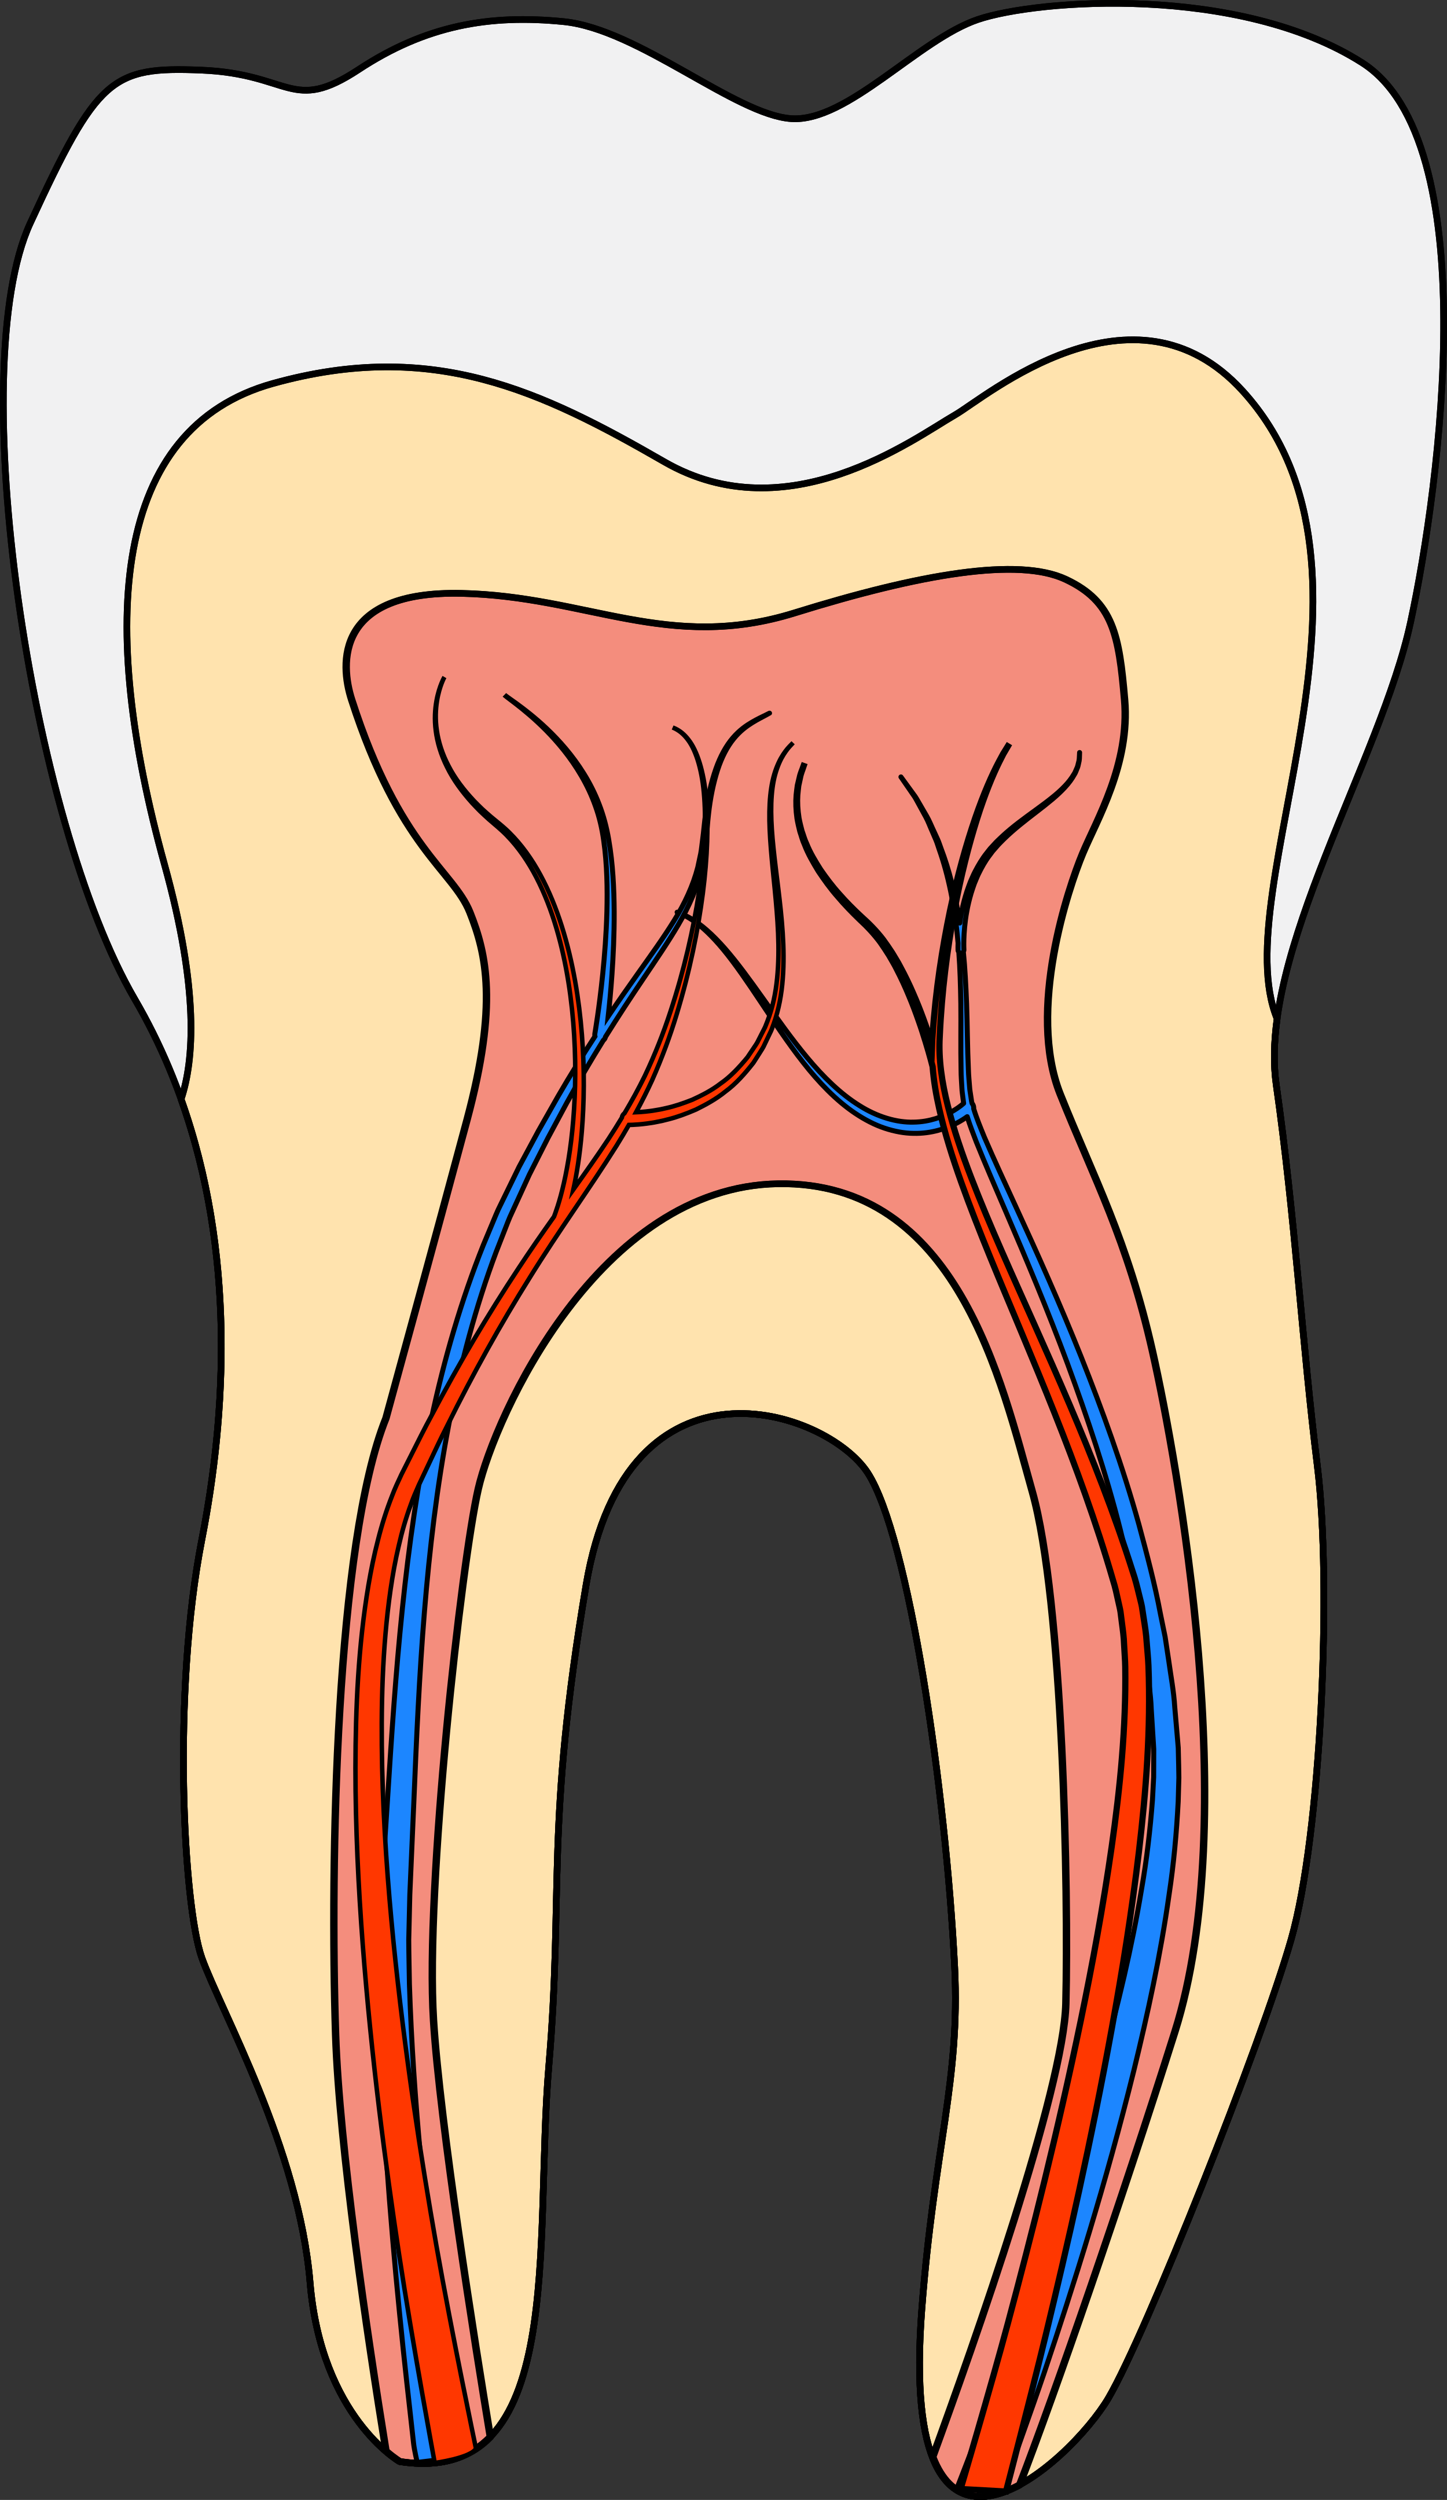
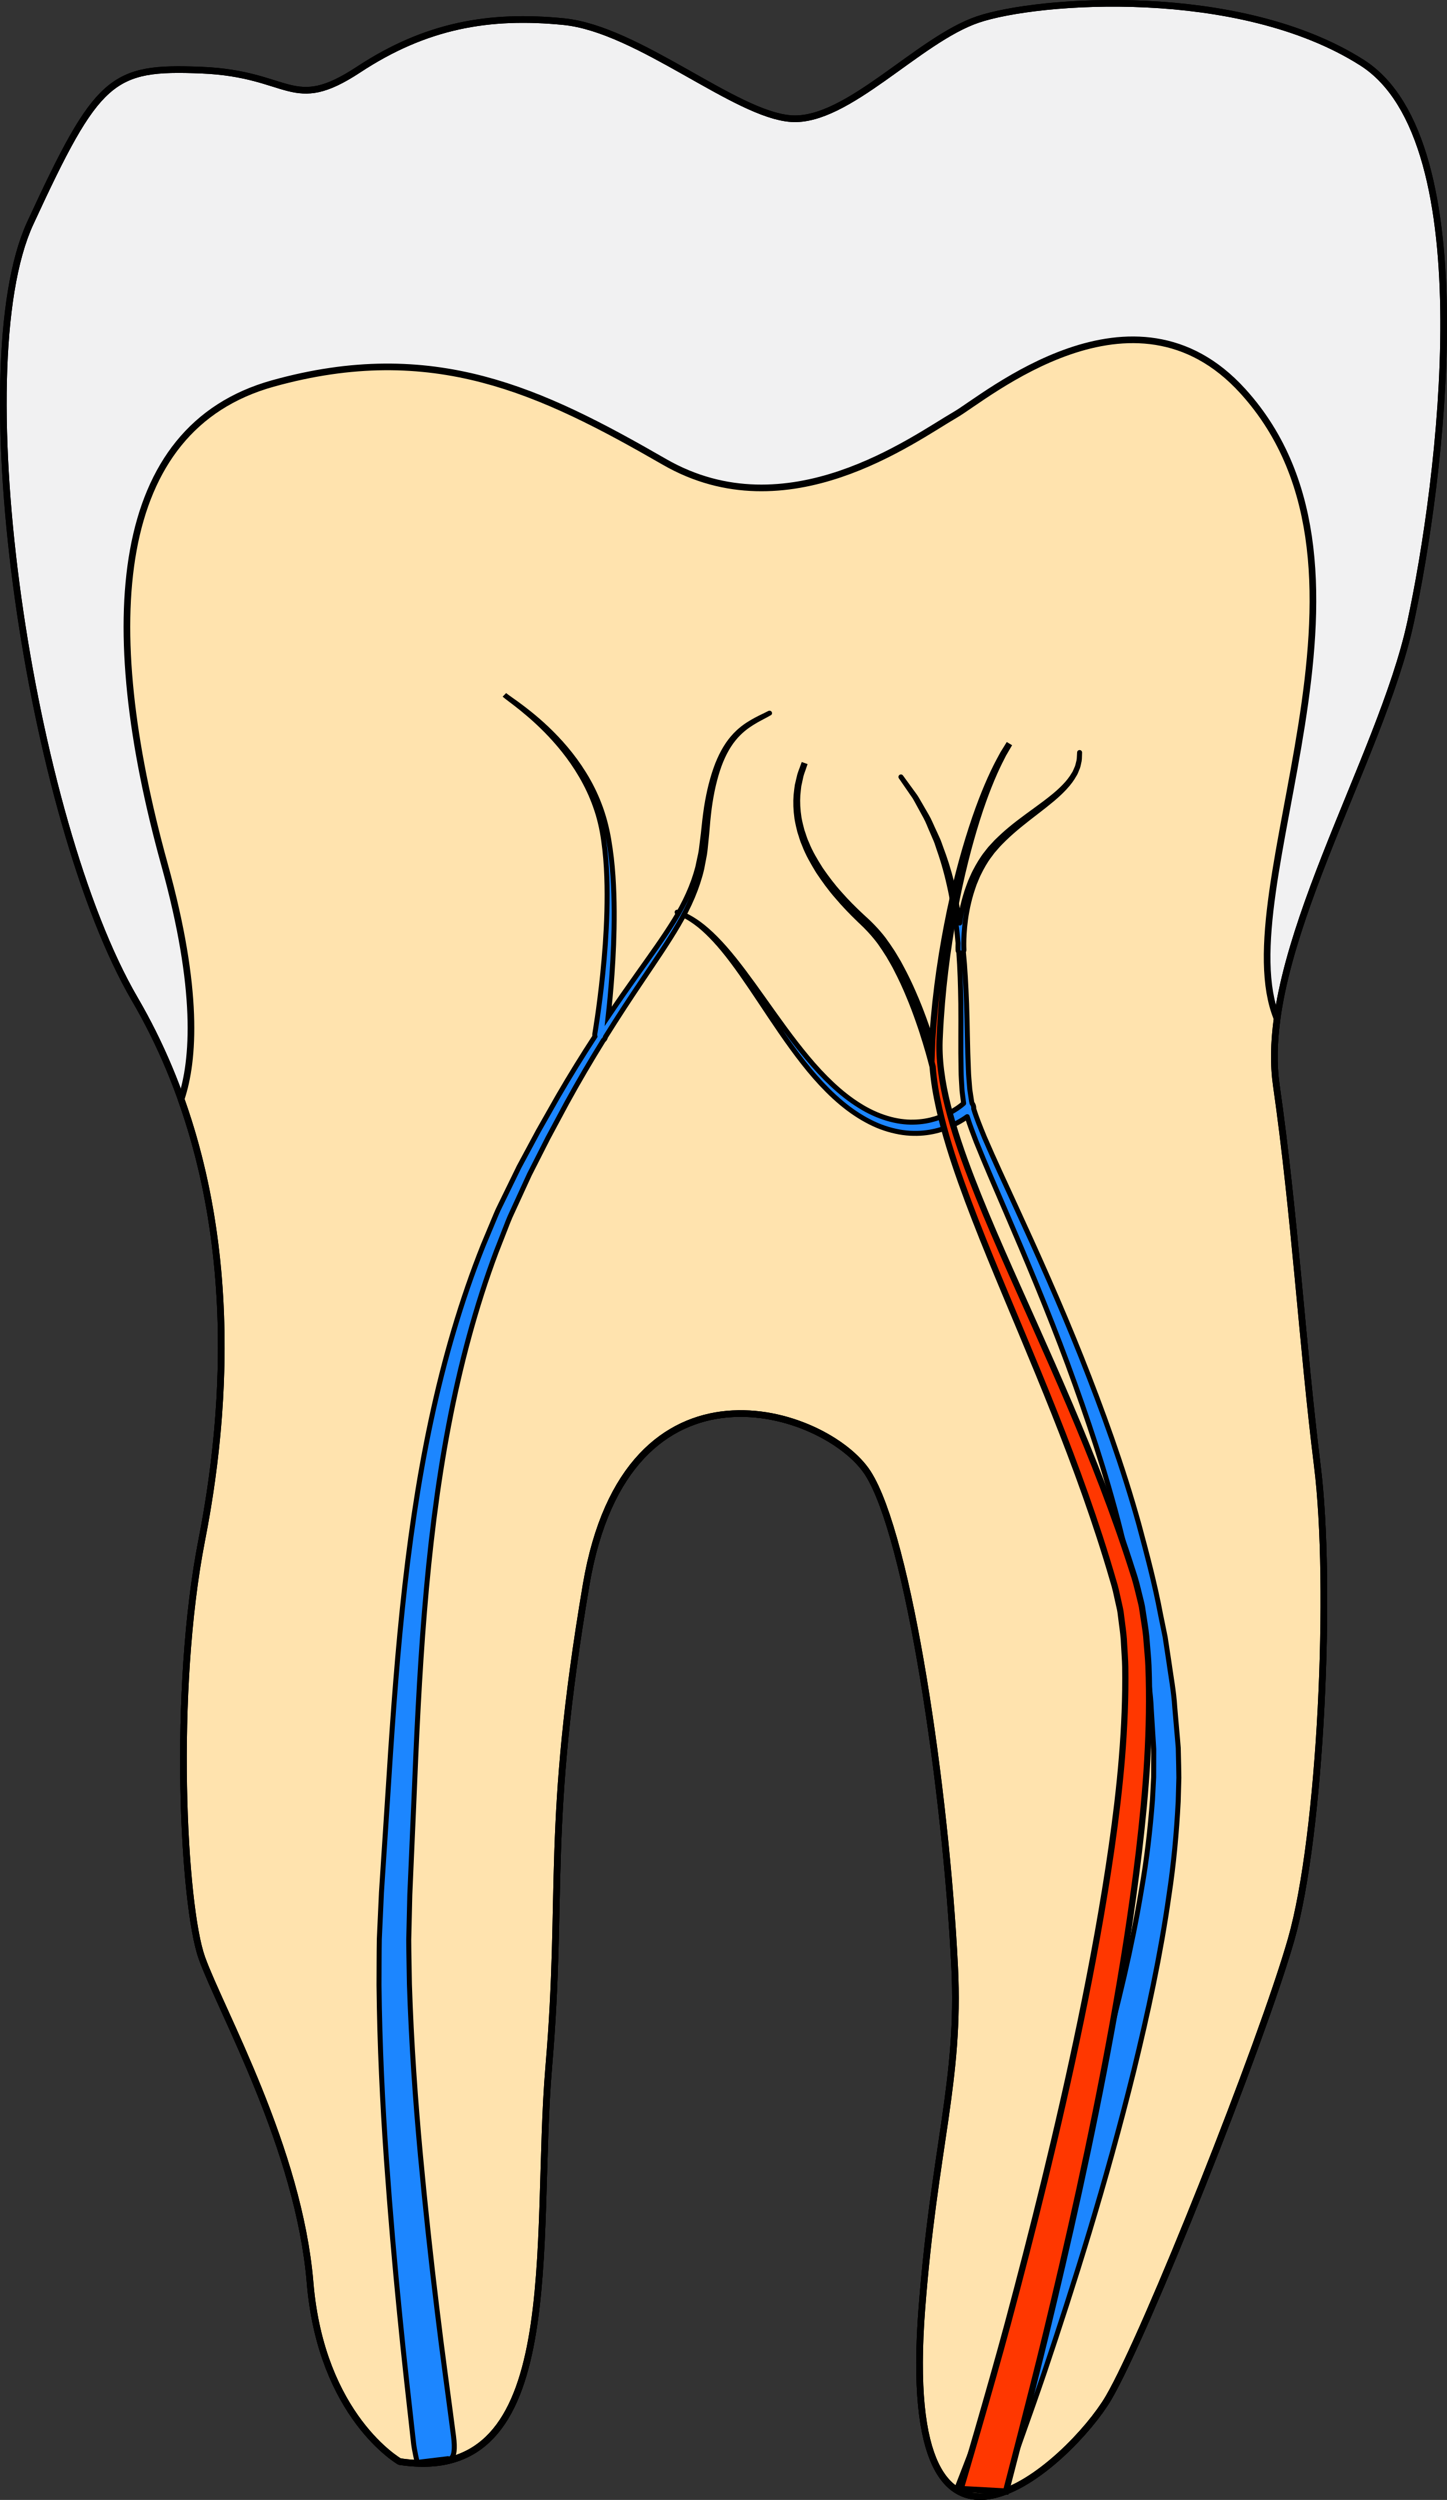
<svg xmlns="http://www.w3.org/2000/svg" version="1.1" id="Layer_1" x="0px" y="0px" width="287.389px" height="496.48px" viewBox="0 0 287.389 496.48" enable-background="new 0 0 287.389 496.48" xml:space="preserve">
  <rect x="0" y="0" width="287.389" height="496.48" fill="#333333" stroke="none" />
  <g>
    <path fill="#F1F1F2" stroke="#000000" stroke-width="1.321" stroke-linecap="round" stroke-linejoin="round" stroke-miterlimit="10" d="   M79.363,488.856c0,0-15.559-8.891-17.78-35.563c-2.224-26.677-17.785-54.09-21.489-64.462c-3.702-10.372-5.927-52.825,0-83.093   c5.928-30.267,7.408-71.76-13.336-107.322C6.013,162.854-7.323,73.204,6.013,44.308c13.336-28.896,16.135-31.118,33.999-30.378   c17.864,0.743,17.864,8.67,31.201-0.11C84.548,5.04,97.147,2.815,111.965,4.298c14.817,1.482,34.082,18.525,45.194,19.264   c11.112,0.741,25.194-15.667,37.048-19.688c11.854-4.021,51.862-6.984,76.312,8.574c24.453,15.561,15.557,83.726,9.632,111.138   c-5.926,27.413-30.379,65.939-26.673,91.874c3.704,25.931,5.187,51.86,8.148,75.572c2.966,23.711,0.744,73.351-5.184,94.098   c-5.927,20.745-28.896,78.537-36.306,91.131c-7.409,12.597-41.863,44.827-37.044-17.782c2.472-32.122,7.625-45.211,6.516-67.81   c-1.711-34.836-9.11-85.557-17.263-98.156c-8.15-12.592-47.785-25.929-55.937,22.23c-8.15,48.159-4.447,60.754-7.41,95.578   C106.036,445.144,112.704,494.041,79.363,488.856z" />
    <path fill="#FFE3AE" stroke="#000000" stroke-width="1.321" stroke-linecap="round" stroke-linejoin="round" stroke-miterlimit="10" d="   M253.478,215.459c-0.588-4.096-0.465-8.506,0.17-13.137c-10.527-25.504,25.816-88.76-6.837-124.673   c-21.679-23.839-51.116,1.275-57.053,4.704c-8.429,4.87-33.34,23.451-57.791,9.375c-24.45-14.079-45.936-24.451-77.796-15.561   c-31.861,8.892-34.822,47.419-21.484,95.579c6.878,24.84,5.866,38.822,3.279,46.556c10.845,30.397,8.978,62.675,4.128,87.438   c-5.927,30.268-3.702,72.721,0,83.093c3.704,10.372,19.266,37.785,21.489,64.462c2.222,26.672,17.78,35.563,17.78,35.563   c33.341,5.185,26.673-43.713,29.636-78.536c2.963-34.824-0.74-47.419,7.41-95.578c8.151-48.159,47.786-34.822,55.937-22.23   c8.152,12.6,15.552,63.32,17.263,98.156c1.109,22.599-4.044,35.688-6.516,67.81c-4.819,62.609,29.635,30.379,37.044,17.782   c7.409-12.594,30.379-70.386,36.306-91.131c5.928-20.747,8.149-70.387,5.184-94.098   C258.664,267.319,257.182,241.39,253.478,215.459z" />
-     <path fill="#F48D7D" stroke="#000000" stroke-width="1.321" stroke-linecap="round" stroke-linejoin="round" stroke-miterlimit="10" d="   M202.575,493.517c7.13-18.494,20.229-56.381,30.859-90.053c13.336-42.23,0.555-112.802-4.445-135.03   c-5.001-22.228-11.67-34.454-18.338-51.124c-6.668-16.669,1.665-41.119,4.445-47.789c2.776-6.667,9.445-17.78,8.334-30.562   c-1.11-12.78-2.22-19.449-11.668-23.894c-9.446-4.445-28.895-1.111-53.902,6.668c-25.005,7.779-41.118-3.335-66.126-3.89   c-25.006-0.555-24.141,13.908-21.813,21.135c9.488,29.461,20.147,33.877,23.482,42.213c3.331,8.335,5.555,18.337-0.558,41.148   c-6.112,22.813-16.115,59.31-16.115,59.31c-10.002,24.888-11.112,88.477-10.002,122.371c0.733,22.364,6.305,59.839,10.01,82.755   c1.655,1.426,2.773,2.081,2.773,2.081c8.125,1.264,13.859-0.704,17.951-4.876c-3.088-18.746-9.997-62.147-11.285-82.738   c-1.666-26.67,5.557-91.13,8.892-105.579c3.334-14.447,23.894-60.014,59.551-60.57c35.658-0.555,44.362,39.454,50.474,61.125   c6.113,21.672,7.223,79.463,6.669,101.692c-0.424,17.063-18.205,67.512-26.442,90.034   C188.902,497.238,195.766,497.175,202.575,493.517z" />
    <path fill="none" stroke="#000000" stroke-width="1.321" stroke-linecap="round" stroke-linejoin="round" stroke-miterlimit="10" d="   M79.363,488.856c0,0-15.559-8.891-17.78-35.563c-2.224-26.677-17.785-54.09-21.489-64.462c-3.702-10.372-5.927-52.825,0-83.093   c5.928-30.267,7.408-71.76-13.336-107.322C6.013,162.854-7.323,73.204,6.013,44.308c13.336-28.896,16.135-31.118,33.999-30.378   c17.864,0.743,17.864,8.67,31.201-0.11C84.548,5.04,97.147,2.815,111.965,4.298c14.817,1.482,34.082,18.525,45.194,19.264   c11.112,0.741,25.194-15.667,37.048-19.688c11.854-4.021,51.862-6.984,76.312,8.574c24.453,15.561,15.557,83.726,9.632,111.138   c-5.926,27.413-30.379,65.939-26.673,91.874c3.704,25.931,5.187,51.86,8.148,75.572c2.966,23.711,0.744,73.351-5.184,94.098   c-5.927,20.745-28.896,78.537-36.306,91.131c-7.409,12.597-41.863,44.827-37.044-17.782c2.472-32.122,7.625-45.211,6.516-67.81   c-1.711-34.836-9.11-85.557-17.263-98.156c-8.15-12.592-47.785-25.929-55.937,22.23c-8.15,48.159-4.447,60.754-7.41,95.578   C106.036,445.144,112.704,494.041,79.363,488.856z" />
-     <path fill="none" stroke="#000000" stroke-width="1.321" stroke-linecap="round" stroke-linejoin="round" stroke-miterlimit="10" d="   M253.478,215.459c-0.588-4.096-0.465-8.506,0.17-13.137c-10.527-25.504,25.816-88.76-6.837-124.673   c-21.679-23.839-51.116,1.275-57.053,4.704c-8.429,4.87-33.34,23.451-57.791,9.375c-24.45-14.079-45.936-24.451-77.796-15.561   c-31.861,8.892-34.822,47.419-21.484,95.579c6.878,24.84,5.866,38.822,3.279,46.556c10.845,30.397,8.978,62.675,4.128,87.438   c-5.927,30.268-3.702,72.721,0,83.093c3.704,10.372,19.266,37.785,21.489,64.462c2.222,26.672,17.78,35.563,17.78,35.563   c33.341,5.185,26.673-43.713,29.636-78.536c2.963-34.824-0.74-47.419,7.41-95.578c8.151-48.159,47.786-34.822,55.937-22.23   c8.152,12.6,15.552,63.32,17.263,98.156c1.109,22.599-4.044,35.688-6.516,67.81c-4.819,62.609,29.635,30.379,37.044,17.782   c7.409-12.594,30.379-70.386,36.306-91.131c5.928-20.747,8.149-70.387,5.184-94.098   C258.664,267.319,257.182,241.39,253.478,215.459z" />
-     <path fill="none" stroke="#000000" stroke-width="1.321" stroke-linecap="round" stroke-linejoin="round" stroke-miterlimit="10" d="   M202.427,493.517c7.13-18.494,20.229-56.381,30.859-90.053c13.336-42.23,0.555-112.802-4.445-135.03   c-5.001-22.228-11.67-34.454-18.338-51.124c-6.668-16.669,1.665-41.119,4.446-47.789c2.775-6.667,9.444-17.78,8.333-30.562   c-1.11-12.78-2.22-19.449-11.667-23.894s-28.896-1.111-53.903,6.668c-25.005,7.779-41.118-3.335-66.126-3.89   c-25.006-0.555-24.141,13.908-21.813,21.135c9.488,29.461,20.147,33.877,23.482,42.213c3.331,8.335,5.555,18.337-0.558,41.148   c-6.112,22.813-16.115,59.31-16.115,59.31C66.58,306.537,65.47,370.126,66.58,404.021c0.734,22.364,6.305,59.839,10.01,82.755   c1.655,1.426,2.773,2.081,2.773,2.081c8.125,1.264,13.859-0.704,17.951-4.876c-3.088-18.746-9.997-62.147-11.285-82.738   c-1.666-26.67,5.557-91.13,8.892-105.579c3.334-14.447,23.894-60.014,59.551-60.57c35.658-0.555,44.362,39.454,50.474,61.125   c6.113,21.672,7.223,79.463,6.67,101.692c-0.425,17.063-18.206,67.512-26.442,90.034   C188.754,497.238,195.617,497.175,202.427,493.517z" />
    <path fill="#1C86FF" stroke="#000000" stroke-width="0.991" stroke-linecap="round" stroke-linejoin="round" stroke-miterlimit="10" d="   M234.039,348.303l-0.028-1.188l-0.102-1.249l-0.199-2.293l-0.397-4.586c-0.175-3.035-0.781-6.181-1.204-9.27l-0.704-4.637   l-0.926-4.536c-1.137-6.066-2.72-11.967-4.286-17.805c-3.235-11.65-7.285-22.741-11.474-33.294   c-4.21-10.548-8.687-20.51-13.005-29.883c-2.153-4.689-4.271-9.231-6.186-13.671c-0.785-1.919-1.575-3.822-2.141-5.696   c0.033-0.339-0.047-0.692-0.252-0.979c-0.016-0.021-0.038-0.03-0.054-0.05l-0.081-0.271c-0.023-0.047-0.045-0.267-0.066-0.392   l-0.134-0.879c-0.077-0.582-0.202-1.177-0.228-1.736c-0.082-1.138-0.207-2.239-0.236-3.395c-0.209-4.565-0.211-8.995-0.362-13.204   c-0.144-3.594-0.316-7.024-0.645-10.276c0.071-0.114,0.119-0.249,0.113-0.4l-0.001-0.026c0,0-0.006-0.187-0.02-0.537   c-0.006-0.356-0.009-0.881,0.012-1.551c0.022-0.67,0.063-1.485,0.156-2.417c0.092-0.929,0.215-1.98,0.432-3.106   c0.197-1.132,0.491-2.338,0.857-3.592c0.18-0.628,0.42-1.25,0.635-1.899c0.267-0.623,0.512-1.277,0.815-1.909   c0.617-1.255,1.309-2.533,2.185-3.676l0.643-0.861l0.725-0.829c0.477-0.573,0.996-1.061,1.505-1.577   c4.159-4.057,9.165-6.995,12.163-10.313c0.755-0.814,1.366-1.658,1.815-2.471c0.264-0.38,0.377-0.824,0.546-1.189   c0.18-0.366,0.241-0.744,0.314-1.078c0.188-0.66,0.163-1.206,0.177-1.571c0.012-0.367,0.017-0.562,0.017-0.562   s-0.01,0.195-0.029,0.562c-0.021,0.365-0.01,0.908-0.214,1.558c-0.08,0.329-0.148,0.7-0.334,1.057   c-0.178,0.358-0.296,0.79-0.567,1.159c-0.463,0.79-1.085,1.604-1.851,2.387c-0.757,0.793-1.642,1.576-2.614,2.341   c-0.965,0.781-2.021,1.545-3.109,2.343c-2.18,1.592-4.531,3.266-6.694,5.278c-0.534,0.514-1.091,1.013-1.573,1.564l-0.744,0.806   c-0.255,0.304-0.469,0.594-0.703,0.89c-0.937,1.162-1.685,2.464-2.356,3.75c-0.33,0.646-0.601,1.315-0.892,1.956   c-0.238,0.665-0.502,1.304-0.704,1.949c-0.41,1.287-0.744,2.527-0.974,3.691c-0.201,0.921-0.329,1.773-0.437,2.574   c-0.869-5.745-2.168-10.747-3.712-14.779c-0.234-0.621-0.424-1.244-0.678-1.813c-0.261-0.566-0.514-1.117-0.758-1.651   c-0.508-1.054-0.903-2.093-1.416-2.966c-0.508-0.876-0.978-1.687-1.407-2.429c-0.432-0.74-0.801-1.431-1.232-1.967   c-1.62-2.226-2.484-3.413-2.484-3.413s0.835,1.211,2.4,3.483c0.417,0.546,0.769,1.248,1.181,1.999   c0.41,0.752,0.858,1.572,1.343,2.458c0.488,0.882,0.857,1.931,1.337,2.992c0.23,0.536,0.468,1.089,0.713,1.659   c0.239,0.572,0.411,1.198,0.629,1.82c1.75,4.929,3.109,11.241,3.744,18.584c-0.01,0.304-0.014,0.572-0.016,0.778   c0.005,0.382,0.008,0.586,0.008,0.586c0,0.004,0,0.012,0,0.018c0.006,0.158,0.066,0.295,0.153,0.405   c0.25,3.241,0.342,6.661,0.4,10.249c0.051,4.19-0.053,8.597,0.049,13.242c0,1.149,0.103,2.365,0.167,3.572   c0.018,0.617,0.125,1.181,0.19,1.775l0.112,0.884c0.017,0.114,0.026,0.205,0.043,0.317c-0.02,0.019-0.037,0.034-0.067,0.062   c-0.101,0.083-0.249,0.206-0.442,0.367c-0.402,0.317-1.027,0.763-1.871,1.242c-1.679,0.938-4.297,2.023-7.584,2.064   c-3.273,0.089-7.135-0.997-10.798-3.327c-3.698-2.302-7.14-5.687-10.271-9.444c-3.136-3.753-5.99-7.825-8.692-11.623   c-2.698-3.801-5.26-7.335-7.701-10.114c-1.22-1.389-2.406-2.586-3.518-3.561c-1.104-0.986-2.15-1.722-3.04-2.258   c-0.889-0.54-1.628-0.873-2.137-1.07c-0.513-0.191-0.786-0.293-0.786-0.293s0.271,0.111,0.776,0.321   c0.502,0.215,1.229,0.572,2.099,1.141c0.868,0.564,1.885,1.332,2.953,2.349c1.075,1.006,2.218,2.235,3.389,3.656   c2.346,2.844,4.793,6.447,7.382,10.341c2.593,3.89,5.341,8.079,8.415,12c3.055,3.911,6.532,7.568,10.337,10.118   c1.903,1.276,3.876,2.301,5.849,2.961c1.973,0.658,3.926,1.012,5.74,1.03c3.649,0.086,6.625-1.015,8.554-2.011   c0.929-0.487,1.631-0.947,2.121-1.303c0.527,1.699,1.165,3.323,1.796,4.986c1.83,4.553,3.843,9.165,5.884,13.913   c4.089,9.492,8.305,19.533,12.229,30.118c3.901,10.587,7.642,21.67,10.547,33.209c1.399,5.779,2.813,11.606,3.779,17.554l0.8,4.445   l0.565,4.451c0.332,2.988,0.847,5.876,0.954,8.986l0.287,4.598l0.146,2.296l0.063,1.047l-0.003,1.114l-0.015,4.456l-0.233,4.47   c-0.452,5.956-1.133,11.896-2.169,17.751c-1.938,11.723-4.729,23.118-7.68,34.046c-5.969,21.853-12.837,41.828-19.018,58.788   c-3.629,9.914-10.059,26.403-10.059,26.403l9.316-0.259c0,0,5.677-15.752,8.08-22.853c5.832-17.309,12.288-37.683,17.821-60.054   c2.731-11.191,5.298-22.868,7.008-34.992c0.919-6.043,1.486-12.233,1.808-18.48l0.132-4.71   C234.125,351.47,234.071,349.885,234.039,348.303z" />
    <path fill="#1C86FF" stroke="#000000" stroke-width="0.991" stroke-miterlimit="10" d="M151.937,142.079   c-0.591,0.298-1.484,0.699-2.603,1.352c-1.113,0.653-2.473,1.577-3.774,3.101c-1.307,1.511-2.494,3.628-3.396,6.208   c-0.899,2.583-1.591,5.579-2.028,8.913c-0.235,1.657-0.355,3.39-0.599,5.169c-0.124,0.88-0.197,1.788-0.366,2.686   c-0.19,0.892-0.383,1.799-0.58,2.721c-0.935,3.643-2.599,7.208-4.738,10.649c-2.134,3.452-4.63,6.887-7.199,10.517   c-1.923,2.701-3.886,5.515-5.861,8.449c0.23-2.085,0.51-4.911,0.745-8.27c0.256-3.653,0.464-7.928,0.444-12.519   c-0.028-4.585-0.252-9.504-1.091-14.331c-0.407-2.401-1.047-4.806-1.896-6.987c-0.848-2.22-1.893-4.252-3.042-6.097   c-2.289-3.702-4.94-6.62-7.322-8.897c-2.395-2.272-4.546-3.904-6.063-5.009c-0.763-0.544-1.362-0.971-1.771-1.262   c-0.412-0.287-0.611-0.475-0.611-0.475s0.195,0.196,0.6,0.497c0.401,0.306,0.99,0.754,1.739,1.324   c1.487,1.158,3.592,2.862,5.914,5.206c2.31,2.347,4.861,5.333,7.015,9.045c1.08,1.845,2.054,3.88,2.813,6.04   c0.789,2.184,1.307,4.467,1.64,6.841c0.669,4.729,0.743,9.57,0.63,14.081c-0.121,4.517-0.457,8.726-0.82,12.319   c-0.364,3.593-0.763,6.574-1.063,8.65c-0.302,2.081-0.505,3.243-0.505,3.243c-0.003,0.015-0.006,0.034-0.008,0.049   c-0.026,0.185-0.018,0.366,0.018,0.538c-2.453,3.767-4.908,7.713-7.313,11.869c-1.286,2.267-2.591,4.564-3.911,6.891   c-1.264,2.351-2.544,4.73-3.838,7.136c-1.22,2.499-2.452,5.025-3.696,7.576c-0.65,1.257-1.16,2.608-1.727,3.933   c-0.557,1.332-1.115,2.669-1.677,4.012c-4.338,10.834-7.783,22.605-10.384,34.812c-2.61,12.209-4.4,24.84-5.708,37.497   c-1.312,12.662-2.148,25.357-2.937,37.809c-0.405,6.216-0.809,12.383-1.206,18.475c-0.143,3.112-0.284,6.206-0.425,9.277   c-0.054,3.066-0.038,6.101-0.06,9.117c0.126,12.028,0.697,23.591,1.464,34.512c0.773,10.919,1.669,21.215,2.618,30.695   c0.924,9.485,1.941,18.149,2.787,25.836c0.138,1.253,0.715,3.754,0.715,3.754l6.08-0.743c0,0,1.816,0.847,1.135-4.459   c-0.979-7.604-2.204-16.175-3.324-25.55c-1.146-9.372-2.255-19.542-3.255-30.311c-0.993-10.767-1.801-22.142-2.181-33.877   c-0.042-2.926-0.123-5.886-0.135-8.854c0.07-2.96,0.142-5.94,0.213-8.938c0.266-6.114,0.534-12.304,0.806-18.542   c0.516-12.459,1.073-25.076,2.096-37.62c1.019-12.539,2.511-25.012,4.811-37.068c2.29-12.051,5.41-23.675,9.427-34.413   c0.521-1.333,1.039-2.659,1.556-3.979c0.526-1.314,0.997-2.658,1.606-3.905c1.161-2.529,2.311-5.034,3.447-7.513   c1.241-2.444,2.469-4.863,3.682-7.253c1.255-2.339,2.494-4.649,3.717-6.929c2.387-4.361,4.83-8.503,7.277-12.455   c0.216-0.165,0.371-0.419,0.45-0.727c2.501-4.012,5.003-7.823,7.45-11.447c2.487-3.707,4.92-7.232,7.018-10.818   c2.104-3.571,3.757-7.333,4.639-11.126c0.182-0.955,0.361-1.896,0.537-2.82c0.153-0.928,0.209-1.859,0.314-2.762   c0.205-1.79,0.288-3.535,0.486-5.179c0.357-3.284,0.977-6.271,1.806-8.832c0.83-2.562,1.948-4.669,3.198-6.194   c1.246-1.537,2.57-2.495,3.664-3.179c1.101-0.685,1.984-1.113,2.568-1.43c0.587-0.313,0.889-0.475,0.889-0.475   S152.528,141.784,151.937,142.079z" />
-     <path fill="#FF3700" stroke="#000000" stroke-width="0.89" stroke-miterlimit="10" d="M155.152,150.689   c0.603-1.131,1.211-1.928,1.661-2.422c0.457-0.491,0.7-0.753,0.7-0.753s-0.25,0.255-0.718,0.733   c-0.463,0.482-1.092,1.264-1.727,2.387c-0.612,1.134-1.221,2.617-1.617,4.418c-0.399,1.799-0.6,3.888-0.637,6.163   c-0.08,4.558,0.513,9.834,1.067,15.454c0.543,5.613,1.058,11.651,0.469,17.58c-0.29,2.955-0.89,5.868-1.91,8.509l-0.402,1.018   c-0.104,0.294-0.304,0.622-0.45,0.93c-0.317,0.624-0.633,1.245-0.946,1.863c-0.282,0.639-0.703,1.172-1.067,1.74   c-0.375,0.558-0.747,1.112-1.117,1.661c-1.666,2.018-3.391,3.868-5.316,5.193c-1.854,1.436-3.824,2.401-5.64,3.24   c-1.859,0.737-3.595,1.319-5.173,1.658c-0.784,0.193-1.523,0.339-2.213,0.438c-0.686,0.129-1.321,0.189-1.894,0.254   c-0.744,0.08-1.372,0.117-1.896,0.138c1.143-2.106,2.212-4.224,3.186-6.351c1.961-4.41,3.582-8.797,4.881-13.102   c2.621-8.6,4.251-16.74,5.195-24.025c0.93-7.286,1.144-13.746,0.649-19.011c-0.464-5.257-1.795-9.326-3.484-11.48   c-0.825-1.086-1.657-1.693-2.241-2.017c-0.293-0.165-0.521-0.27-0.68-0.328c-0.155-0.065-0.234-0.098-0.234-0.098   s0.078,0.035,0.232,0.104c0.156,0.062,0.383,0.174,0.67,0.346c0.574,0.338,1.388,0.963,2.18,2.06   c1.623,2.176,2.849,6.229,3.195,11.451c0.375,5.229,0.021,11.634-1.061,18.839c-1.096,7.201-2.893,15.237-5.67,23.664   c-1.378,4.217-3.066,8.498-5.09,12.75c-1.215,2.484-2.572,4.95-4.026,7.402c-0.28,0.188-0.473,0.498-0.524,0.873   c-0.863,1.428-1.75,2.853-2.684,4.271c-2.193,3.303-4.537,6.616-6.94,9.987c0.661-3.029,1.298-6.933,1.672-11.496   c0.464-5.622,0.575-12.221,0.019-19.236c-0.552-7.006-1.751-14.455-3.995-21.554c-1.124-3.543-2.517-6.992-4.237-10.167   c-1.716-3.175-3.784-6.064-6.164-8.41c-1.188-1.188-2.474-2.161-3.674-3.162c-0.602-0.502-1.161-1.032-1.734-1.537   c-0.545-0.542-1.1-1.061-1.615-1.608c-2.06-2.189-3.818-4.505-5.051-6.915c-1.262-2.388-2.023-4.83-2.342-7.055   c-0.335-2.228-0.231-4.226,0.02-5.821c0.249-1.602,0.646-2.814,0.954-3.612c0.311-0.801,0.538-1.195,0.538-1.195   s-0.235,0.388-0.561,1.183c-0.325,0.793-0.746,1.999-1.028,3.604c-0.283,1.599-0.427,3.612-0.13,5.876   c0.278,2.261,1.004,4.759,2.239,7.215c1.206,2.479,2.947,4.873,4.995,7.143c0.513,0.568,1.063,1.107,1.606,1.67   c0.571,0.527,1.14,1.086,1.734,1.606c1.192,1.039,2.443,2.03,3.565,3.203c2.272,2.336,4.236,5.197,5.854,8.338   c1.623,3.141,2.925,6.55,3.962,10.052c2.071,7.016,3.115,14.375,3.529,21.279c0.418,6.914,0.185,13.398-0.372,18.886   c-0.554,5.494-1.478,9.98-2.311,13.024c-0.415,1.519-0.81,2.699-1.086,3.461c-0.095,0.252-0.17,0.452-0.236,0.627   c-2.374,3.347-4.765,6.773-7.095,10.33c-6.044,9.126-11.828,18.917-17.251,29.212c-1.395,2.562-2.684,5.159-3.992,7.76   l-1.968,3.907c-0.658,1.41-1.313,2.784-1.852,4.228c-1.129,2.856-2.05,5.796-2.799,8.771c-0.778,2.971-1.382,5.979-1.899,8.998   c-2.031,12.089-2.554,24.306-2.581,36.262c0.001,11.964,0.591,23.7,1.443,35.016c1.73,22.632,4.502,43.585,7.202,61.466   c2.713,17.882,7.107,41.561,7.107,41.561s7.125-0.964,8.191-2.853c0,0-4.744-22.584-7.85-40.226   c-3.092-17.638-6.323-38.317-8.557-60.612c-1.104-11.144-1.956-22.693-2.231-34.427c-0.251-11.718-0.009-23.673,1.67-35.32   c0.427-2.905,0.936-5.792,1.604-8.614c0.641-2.833,1.439-5.603,2.417-8.26c0.461-1.342,1.042-2.63,1.588-3.891l1.873-3.964   c1.247-2.64,2.479-5.284,3.782-7.827c5.096-10.293,10.597-20.172,16.359-29.375c5.724-9.247,11.894-17.693,17.255-26.229   c0.854-1.371,1.668-2.75,2.462-4.133c0.173-0.004,0.4-0.009,0.702-0.016c0.659-0.03,1.622-0.087,2.832-0.252   c0.604-0.086,1.275-0.171,1.996-0.326c0.726-0.127,1.503-0.303,2.327-0.529c1.656-0.408,3.48-1.074,5.429-1.913   c1.909-0.943,3.972-2.031,5.914-3.616c2.013-1.472,3.815-3.496,5.528-5.691c0.379-0.594,0.762-1.192,1.146-1.795   c0.372-0.611,0.799-1.19,1.084-1.872c0.315-0.66,0.633-1.324,0.951-1.991c0.154-0.347,0.33-0.636,0.466-1.034l0.379-1.029   c1.025-2.857,1.572-5.915,1.801-8.967c0.463-6.125-0.208-12.193-0.881-17.8c-0.686-5.612-1.396-10.839-1.422-15.356   c-0.016-2.253,0.136-4.324,0.487-6.113C154.005,153.313,154.571,151.832,155.152,150.689z" />
    <path fill="#FF3700" stroke="#000000" stroke-width="1.235" stroke-miterlimit="10" d="M228.095,330.856   c-0.061-1.563-0.236-3.136-0.352-4.701c-0.086-1.564-0.337-3.135-0.584-4.703l-0.359-2.349c-0.145-0.781-0.369-1.56-0.551-2.338   c-0.373-1.547-0.77-3.154-1.249-4.531c-1.817-5.743-3.841-11.453-5.952-16.979c-4.234-11.088-8.899-21.696-13.46-31.896   c-4.552-10.201-9.044-19.991-12.715-29.541c-1.833-4.773-3.454-9.494-4.619-14.177c-1.18-4.674-1.877-9.328-1.61-13.791   c0.4-9.122,1.52-17.397,2.846-24.665c1.346-7.261,2.962-13.481,4.544-18.495c1.582-5.018,3.177-8.807,4.406-11.293   c0.313-0.619,0.59-1.165,0.829-1.637c0.265-0.453,0.487-0.834,0.667-1.142c0.359-0.615,0.545-0.932,0.545-0.932   s-0.193,0.312-0.566,0.915c-0.188,0.302-0.419,0.677-0.695,1.123c-0.25,0.465-0.54,1.003-0.868,1.613   c-1.292,2.453-2.981,6.204-4.688,11.192c-1.706,4.984-3.479,11.181-5.003,18.441c-1.506,7.253-2.834,15.591-3.454,24.761   c-0.047,0.551-0.076,1.105-0.095,1.663c-0.47-1.483-1.046-3.202-1.739-5.095c-0.573-1.568-1.233-3.25-2.001-4.991   c-0.75-1.749-1.621-3.552-2.602-5.363c-0.465-0.922-1.044-1.788-1.572-2.702c-0.569-0.883-1.173-1.758-1.8-2.618   c-1.288-1.689-2.807-3.229-4.354-4.597c-1.522-1.417-2.996-2.892-4.362-4.453c-1.394-1.531-2.625-3.187-3.766-4.833   c-1.076-1.696-2.091-3.378-2.789-5.133c-0.414-0.843-0.641-1.749-0.95-2.583c-0.229-0.864-0.442-1.709-0.593-2.529   c-0.264-1.654-0.334-3.204-0.246-4.567c0.072-0.678,0.116-1.319,0.2-1.903c0.126-0.575,0.241-1.104,0.346-1.581   c0.185-0.965,0.528-1.649,0.669-2.151c0.169-0.492,0.26-0.754,0.26-0.754s-0.095,0.26-0.272,0.748   c-0.147,0.499-0.503,1.179-0.703,2.141c-0.113,0.477-0.237,1.005-0.373,1.58c-0.094,0.584-0.148,1.228-0.232,1.91   c-0.11,1.372-0.064,2.937,0.175,4.615c0.14,0.833,0.341,1.691,0.56,2.571c0.298,0.849,0.515,1.774,0.919,2.634   c0.68,1.792,1.677,3.513,2.738,5.253c1.126,1.687,2.346,3.388,3.726,4.961c1.351,1.602,2.822,3.128,4.33,4.585   c1.546,1.423,2.958,2.913,4.197,4.593c0.6,0.854,1.176,1.722,1.72,2.598c0.504,0.911,1.058,1.767,1.501,2.686   c0.936,1.8,1.765,3.595,2.479,5.337c0.729,1.733,1.355,3.408,1.896,4.97c0.553,1.557,1.013,3.006,1.404,4.295   c0.396,1.288,0.713,2.422,0.967,3.358c0.153,0.563,0.278,1.043,0.383,1.454c0.216,2.771,0.682,5.572,1.312,8.343   c1.086,4.855,2.624,9.709,4.365,14.599c3.488,9.782,7.765,19.743,12.069,30.071c4.313,10.322,8.696,21.006,12.617,32.081   c1.966,5.554,3.795,11.138,5.463,16.889c0.47,1.469,0.745,2.808,1.05,4.208c0.145,0.697,0.331,1.375,0.443,2.088l0.276,2.167   c0.191,1.442,0.393,2.881,0.437,4.371c0.071,1.479,0.205,2.944,0.228,4.433c0.175,11.924-1.021,23.982-2.702,35.733   c-1.684,11.764-3.822,23.275-6.109,34.359c-4.591,22.171-9.792,42.637-14.464,60.09c-3.444,12.844-9.429,33.049-9.429,33.049   l9.013,0.504c0,0,5.015-19.19,7.891-31.047c4.288-17.718,9.038-38.483,13.148-61.026c2.046-11.271,3.937-22.987,5.366-35.008   C227.622,355.723,228.574,343.366,228.095,330.856z" />
  </g>
</svg>